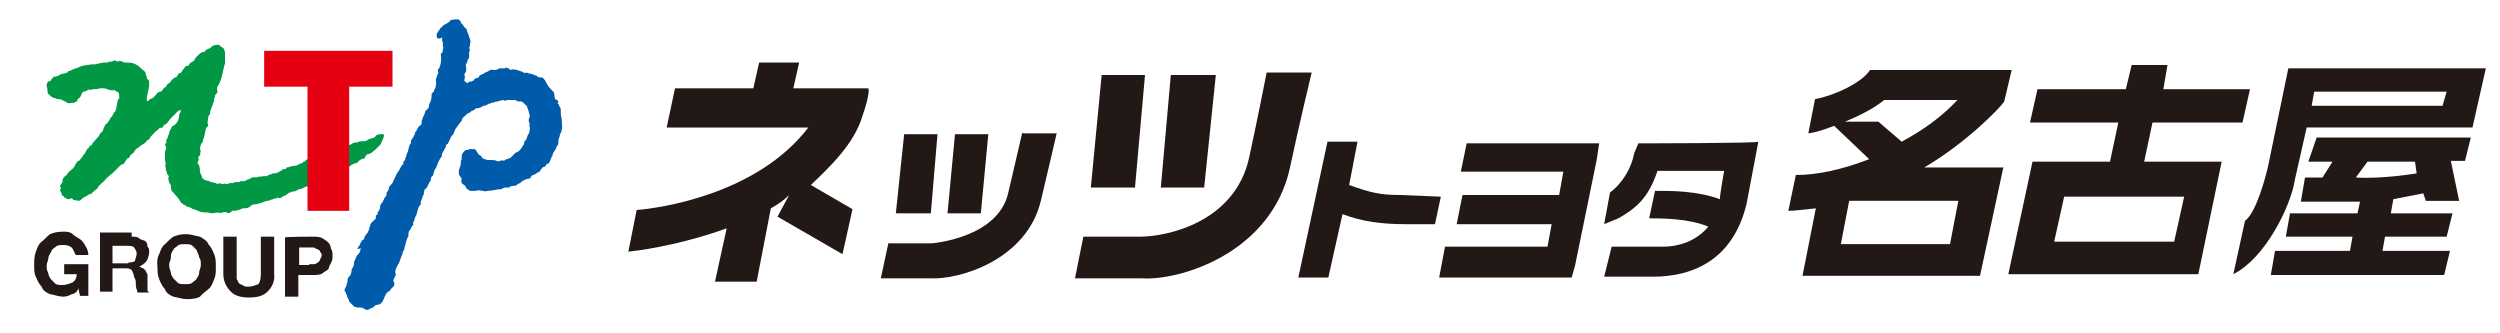
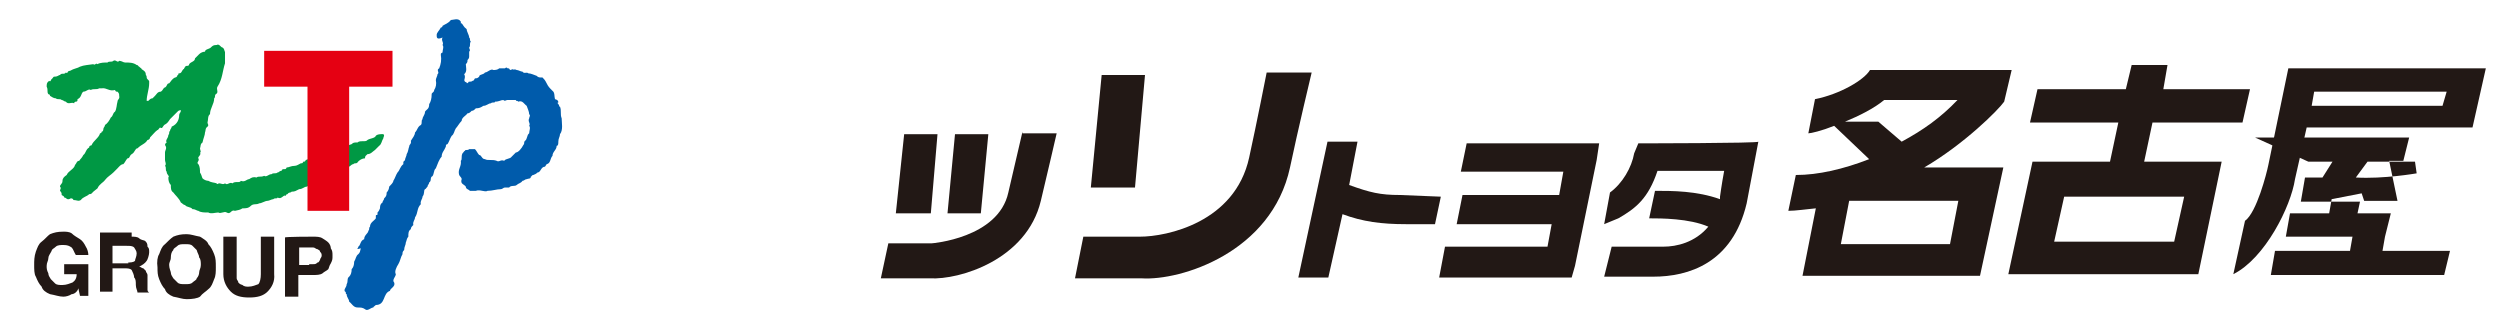
<svg xmlns="http://www.w3.org/2000/svg" version="1.1" id="レイヤー_1" x="0px" y="0px" viewBox="0 0 300 40" width="300" height="40" style="enable-background:new 0 0 300 40;" xml:space="preserve">
  <style type="text/css">
	.st0{fill:#221815;}
	.st1{fill:#005BAB;}
	.st2{fill:#009844;}
	.st3{fill:#E50012;}
</style>
  <g>
    <g>
      <g>
-         <path class="st0" d="M103.5,13.9c1-2.9,0.7-3.3,0.7-3.3h-3.3h-5.7l0.7-3.1h-4.8l-0.7,3.1H81l-1,4.7h17c-6.2,8.1-18,9.7-20.6,9.9     l-1,5c2.8-0.3,7.4-1.2,11.8-2.8l-1.4,6.4h5l1.7-8.8c0.9-0.5,1.6-1,2.2-1.6L93.3,26l7.8,4.5l1.2-5.4l-5-2.9     C99.5,20.1,102.5,17.3,103.5,13.9" />
        <polygon class="st0" points="132.2,9 130.9,22.5 136.2,22.5 137.4,9    " />
-         <polygon class="st0" points="140.5,9 139.3,22.5 144.5,22.5 145.9,9    " />
        <path class="st0" d="M152,8.7c0,0-1.2,6.1-2.1,10.2c-1.7,7.8-9.9,9.5-13.1,9.5H130l-1,5h8c4.7,0.3,15.6-3.1,17.8-13.3     c0.9-4.3,2.6-11.4,2.6-11.4H152z" />
        <polygon class="st0" points="108.5,16.1 107.5,25.6 111.7,25.6 112.5,16.1    " />
        <polygon class="st0" points="114.6,16.1 113.7,25.6 117.7,25.6 118.6,16.1    " />
        <path class="st0" d="M122.7,15.8c0,0-1,4.3-1.7,7.3c-1.2,5.5-9.2,6.1-9.2,6.1h-5.2l-0.9,4.2h5.9c3.5,0.2,11.6-2.2,13.3-9.3     c0.7-2.9,1.9-8.1,1.9-8.1H122.7z" />
        <path class="st0" d="M168,23.4c-2.4,0-3.6-0.3-6.1-1.2l1-5.2h-3.6l-3.5,16.3h3.6l1.7-7.6c2.4,0.9,4.7,1.2,7.6,1.2h3.5l0.7-3.3     L168,23.4z" />
        <polygon class="st0" points="189.8,17.2 176,17.2 175.3,20.6 187.6,20.6 187.1,23.4 175.5,23.4 174.8,26.9 186.2,26.9      185.7,29.6 173.4,29.6 172.7,33.3 187.1,33.3 188.6,33.3 189,31.9 191.6,19.2 191.9,17.2    " />
        <path class="st0" d="M196.6,17.2l-0.5,1.2c-0.3,1.7-1.4,3.6-2.9,4.7l-0.7,3.8l1.7-0.7c2.1-1.2,3.6-2.4,4.7-5.7h8     c-0.3,1.6-0.5,3.1-0.5,3.1c0,0.2,0,0.2,0,0.3c-2.8-1-5.7-1-7.8-1l-0.7,3.3c1.4,0,4.8,0,7.1,1c-1.6,1.9-3.8,2.4-5.4,2.4h-6.2     l-0.9,3.6h5.9c4.2,0,9.5-1.6,11.2-8.8l1.4-7.4C211.1,17.2,196.6,17.2,196.6,17.2" />
        <path class="st0" d="M269.1,14.7l0.9-4h-10.4l0.5-2.9h-4.3l-0.7,2.9h-10.6l-0.9,4h10.6l-1,4.7h-9.3L241,32.9h22.8l2.8-13.5h-9.3     l1-4.7C258.3,14.7,269.1,14.7,269.1,14.7z M262.1,23.6l-1.2,5.4h-14.4l1.2-5.4H262.1z" />
        <path class="st0" d="M240.5,12.2l0.9-3.8h-17c-0.7,1.2-3.6,2.9-6.6,3.5L217,16c0.3,0,1.6-0.3,3.1-0.9l4.2,4     c-3.1,1.2-6.1,1.9-8.8,1.9l-0.9,4.3c0.9,0,2.2-0.2,3.3-0.3l-1.6,8.1h21.3l2.8-13h-9.5C235.7,17.3,239.8,13.2,240.5,12.2      M235,24.1l-1,5.2h-13.1l1-5.2H235 M228.2,17l-2.8-2.4h-4c1.7-0.7,3.5-1.6,4.7-2.6h8.8C232.9,14.1,230.8,15.6,228.2,17" />
        <path class="st0" d="M274.6,8.2l-2.4,11.6c-0.2,1-1.4,5.7-2.8,6.7l-1.4,6.4c3.8-1.9,6.9-8.1,7.4-11.4l1.4-6.2h19.9l1.6-7.1     L274.6,8.2 M293.1,12.7h-15.7l0.3-1.7h15.9L293.1,12.7z" />
-         <path class="st0" d="M277,19.4h2.9l-1.2,1.9h-2.1l-0.5,2.9h7.1l-0.3,1.4h-8.1l-0.5,2.8h8l-0.3,1.7h-9l-0.5,2.9h20.8l0.7-2.9h-8.1     l0.3-1.7h7.4l0.7-2.8h-7.4l0.3-1.7l3.6-0.7l0.3,0.9h4l-1-4.8h1.7l0.7-2.8h-18.5L277,19.4 M284.1,19.4h5.7l0.2,1.4     c0,0-4,0.7-7.3,0.5L284.1,19.4z" />
+         <path class="st0" d="M277,19.4h2.9l-1.2,1.9h-2.1l-0.5,2.9h7.1l-0.3,1.4h-8.1l-0.5,2.8h8l-0.3,1.7h-9l-0.5,2.9h20.8l0.7-2.9h-8.1     l0.3-1.7l0.7-2.8h-7.4l0.3-1.7l3.6-0.7l0.3,0.9h4l-1-4.8h1.7l0.7-2.8h-18.5L277,19.4 M284.1,19.4h5.7l0.2,1.4     c0,0-4,0.7-7.3,0.5L284.1,19.4z" />
      </g>
    </g>
    <g>
      <g>
        <path class="st1" d="M55.4,2.8C55.6,3,55.6,3.2,56,3.5c0,0.3,0.3,0.7,0.3,1c0.2,0.2,0,0.3,0.2,0.5c-0.2,0.2,0,0.5-0.2,0.7     c0,0.2,0.2,0.3,0,0.5v0.2c0,0.2,0,0.2,0,0.3c0,0.2,0,0.3-0.2,0.5c0,0.2,0,0.3-0.2,0.5c0,0.3,0.2,0.9-0.2,1.2     C56,9.4,55.4,9.7,56,9.9c0,0.2,0.2,0,0.2,0c0-0.2,0.3,0,0.5-0.2c0.2,0,0.2-0.2,0.3-0.3c0.2,0,0.3,0,0.5-0.2     c0-0.3,0.5-0.2,0.7-0.5c0.3,0,0.7-0.5,1-0.3c0.2,0,0.5,0,0.7-0.2c0.3,0,0.5,0,0.7,0c0.2-0.2,0.3,0,0.3,0c0.2,0,0.2,0,0.3,0.2     c0.2,0,0.3-0.2,0.5,0c0-0.2,0.2,0,0.3,0c0.2,0,0.5,0.2,0.7,0.2c0.2,0.3,0.5,0,0.7,0.2c0.3,0,0.7,0.2,1,0.3     c0.2,0.2,0.3,0.2,0.7,0.2c0.2,0.2,0.3,0.3,0.5,0.7s0.3,0.5,0.7,0.9c0.3,0.2,0.2,0.7,0.3,1C67,12,67,12.2,67,12.3     c-0.2,0,0,0.2,0,0.2c0.2,0.2,0,0.3,0.2,0.3c0.2,0.5,0,0.9,0.2,1.4c0,0.5,0.2,1.4-0.2,1.9c0,0.3-0.2,0.5-0.2,0.9     c0,0.2,0,0.5-0.2,0.5c0,0.5-0.5,0.7-0.5,1.2c-0.3,0.3-0.2,0.9-0.7,1l-0.2,0.3c-0.5,0-0.5,0.7-0.9,0.7c-0.2,0.2-0.3,0.2-0.5,0.3     c-0.2,0-0.2,0.2-0.3,0.2c0,0.3-0.3,0.2-0.5,0.3c-0.2,0-0.3,0.2-0.5,0.2C62.5,22,62.2,22,62,22.2c-0.2,0.2-0.7,0-0.9,0.3     c-0.2,0-0.3,0-0.5,0s-0.3,0.2-0.5,0.2c-0.5,0-1,0.2-1.6,0.2c-0.3,0.2-0.9-0.2-1.4,0c-0.2,0-0.5,0-0.7,0c-0.2-0.2-0.5-0.2-0.5-0.5     c-0.2-0.3-0.7-0.3-0.5-0.9c0-0.2-0.2-0.3-0.3-0.5c-0.2-0.7,0.3-1,0.2-1.7c0.2-0.2,0-0.5,0.2-0.9c0.2-0.2,0.2-0.3,0.3-0.3     c0-0.2,0.3,0,0.5-0.2c0.2,0,0.5,0,0.7,0c0.2,0.2,0.3,0.5,0.5,0.7c0.3,0,0.3,0.5,0.7,0.5c0.3,0.2,0.9,0,1.4,0.2     c0.3,0.2,0.5-0.2,0.9,0c0.2-0.3,0.7-0.2,0.9-0.5c0.2-0.2,0.3-0.3,0.5-0.5c0.3,0,0.7-0.5,0.9-0.9c0.2-0.2,0-0.3,0.2-0.5     c0.3-0.2,0.2-0.7,0.5-0.9c0-0.3,0.2-0.7,0-0.9c0.2-0.3-0.2-0.5,0-0.9c0-0.2,0.2-0.3,0-0.5c0-0.3-0.2-0.7-0.3-1     c-0.3-0.2-0.5-0.7-1-0.5c-0.2-0.2-0.3,0-0.3-0.2c-0.3,0-0.7,0-1,0c-0.2,0-0.3,0.2-0.5,0c-0.3,0-0.5,0.2-1,0.2     c0,0.2-0.3,0-0.5,0.2c-0.3,0-0.5,0.3-0.9,0.3c-0.3,0.2-0.5,0.3-0.9,0.3c-0.2,0.2-0.3,0.3-0.5,0.3c-0.2,0.2-0.3,0.3-0.5,0.3     c-0.2,0.3-0.7,0.5-0.7,0.9c-0.3,0.3-0.5,0.7-0.7,0.9c-0.2,0.3-0.2,0.7-0.5,0.9c-0.2,0.3-0.3,0.7-0.5,1c-0.2,0-0.2,0.2-0.2,0.3     c-0.2,0.5-0.5,0.7-0.5,1.2c-0.3,0.3-0.5,0.9-0.7,1.4c-0.3,0.2-0.2,0.9-0.5,1c-0.2,0.2,0,0.5-0.3,0.7c0,0.2-0.2,0.3-0.2,0.5     c-0.2,0.2-0.2,0.3-0.3,0.3c-0.2,0.2,0,0.5-0.3,0.9c0,0.3-0.3,0.5-0.2,0.9c-0.5,0.5-0.3,1-0.7,1.6c0,0.3-0.3,0.5-0.2,0.9     c-0.2,0.2-0.3,0.3-0.3,0.5c-0.3,0.2-0.3,0.5-0.3,0.9c-0.2,0.2-0.2,0.5-0.3,0.7c0,0.3-0.2,0.5-0.2,0.9c-0.2,0.2-0.2,0.3-0.2,0.5     c-0.2,0.3-0.3,0.9-0.5,1.2c-0.2,0.3-0.5,0.9-0.3,1.2c0,0.3-0.5,0.7-0.2,1c0.2,0.5-0.5,0.7-0.5,1c-0.9,0.3-0.5,1.7-1.7,1.7     c-0.2,0.2-0.3,0.2-0.3,0.3c-0.3,0-0.7,0.5-1,0.2c-0.3-0.2-0.5-0.2-0.9-0.2c-0.5,0-0.7-0.5-1-0.7c0-0.3-0.3-0.5-0.3-0.9     c-0.2,0,0-0.3-0.2-0.3c-0.2-0.3,0.2-0.5,0.2-0.9c0.2-0.3,0-0.7,0.3-0.9c0.2-0.2,0.3-0.5,0.3-0.9c0.2-0.2,0.3-0.5,0.3-0.9     c0.2-0.3,0.2-0.7,0.5-0.9c0.2-0.2,0.2-0.3,0.3-0.7C42.6,30,43,29.8,43,29.6c0.3-0.2,0.2-0.7,0.7-0.9c0-0.5,0.5-0.7,0.5-1     c0.2-0.2,0-0.3,0.2-0.5c0-0.5,0.5-0.7,0.7-1c0-0.2,0-0.2,0-0.3c0-0.2,0.2,0,0.2-0.2l0,0v-0.2c0.2-0.2,0.2-0.3,0.3-0.5     c0-0.2,0-0.5,0.3-0.7c0-0.2,0.2-0.3,0.2-0.5c0.2-0.2,0.3-0.3,0.3-0.7c0.2-0.2,0.3-0.5,0.3-0.7c0.2-0.2,0.5-0.5,0.5-0.7l0,0     c0.2-0.3,0.3-0.7,0.5-1c0.3-0.3,0.3-0.7,0.7-1v-0.2c0-0.2,0.2-0.2,0.2-0.3c0-0.2,0.2-0.5,0.2-0.7c0.2-0.3,0.2-0.7,0.3-0.9     c0-0.3,0.3-0.3,0.2-0.7c0.2-0.3,0.5-0.7,0.5-1c0.3-0.3,0.3-0.7,0.7-0.9c0.2-0.2,0-0.5,0.2-0.7c0-0.3,0.3-0.5,0.3-0.9     c0.2-0.3,0.5-0.3,0.5-0.9c0.2-0.3,0.3-0.7,0.3-1.2c0-0.2,0.3-0.2,0.3-0.5c0.2-0.3,0.3-0.7,0.2-1.2c0-0.2,0.2-0.5,0.2-0.7     c0.3-0.2-0.2-0.5,0.2-0.7c0.2-0.5,0.3-1,0.2-1.6c0-0.2,0-0.2,0.2-0.3c0-0.3,0.2-0.7,0-0.9c0.2-0.3-0.2-0.5,0-0.9     c-0.7,0.3-0.7,0-0.7-0.3s0.3-0.5,0.5-0.9c0.2,0,0.2-0.2,0.2-0.2c0.3-0.2,0.7-0.3,1-0.7c0.3,0,0.9-0.3,1.2,0.2V2.8z" />
        <path class="st2" d="M36.8,22.4c-0.3,0-0.5,0.3-0.9,0.3C35.5,22.9,35.4,23,35,23c-0.2,0.2-0.3,0-0.5,0.3c-0.2,0-0.2,0.2-0.2,0.2     c-0.3-0.2-0.5,0.5-1,0.2c0,0.2-0.3,0-0.5,0.2c-0.2,0-0.5,0.2-0.7,0.2c-0.3,0-0.7,0.3-1,0.3c-0.3,0.2-0.7,0-1,0.3     C29.8,25,29.5,25,29.1,25c-0.3,0.2-0.5,0.2-0.9,0.3c-0.5-0.2-0.5,0.5-1,0.2c-0.3-0.2-0.7,0.2-1,0c-0.3,0-0.9,0.2-1.2,0     c-0.5,0-0.9,0-1.2-0.2c-0.2,0-0.3-0.2-0.7-0.2c-0.2-0.3-0.7-0.2-0.9-0.5c-0.2,0-0.3-0.2-0.5-0.3c-0.2-0.5-0.7-0.9-0.9-1.2     c-0.3-0.2-0.3-0.5-0.3-0.9c-0.2-0.2-0.3-0.5-0.3-0.9c0.2-0.2-0.2-0.3-0.2-0.7c-0.2-0.2,0-0.5-0.2-0.7c0.2-0.2,0-0.5,0-0.7     c0-0.2,0-0.5,0-0.9c0-0.3,0.3-0.5,0-0.9c0-0.2,0.2-0.3,0.2-0.3l0,0c-0.2-0.3,0.2-0.5,0.2-0.9c0.2-0.2,0-0.3,0.2-0.5     c0-0.2,0.2-0.3,0.2-0.5c0.7-0.3,0.9-0.9,0.9-1.4c0-0.2,0.2-0.3,0.2-0.5c0-0.2-0.2,0-0.3,0c-0.3,0.3-0.7,0.7-1,1     c-0.2,0.3-0.3,0.5-0.7,0.7c-0.2,0.2-0.2,0.5-0.5,0.3c-0.2,0.2-0.2,0.3-0.3,0.3c-0.3,0.2-0.5,0.5-0.9,0.9c0,0.2-0.2,0.3-0.3,0.3     c-0.3,0.5-0.7,0.5-1.2,1c-0.3,0-0.3,0.5-0.7,0.7c-0.3,0.2-0.2,0.5-0.5,0.5c-0.2,0.2-0.3,0.5-0.5,0.7c-0.3,0-0.5,0.3-0.7,0.5     c-0.2,0.2-0.3,0.3-0.5,0.5c-0.3,0.3-0.7,0.5-1,0.9c-0.2,0.3-0.7,0.5-0.9,1L11.2,23c-0.2,0.2-0.2,0.3-0.5,0.3     c-0.3,0.3-0.7,0.3-1,0.7c-0.3,0.2-0.5,0-0.9,0c0-0.2-0.3-0.2-0.3-0.2C8,24.1,8,23.7,7.7,23.7c0-0.2-0.2-0.2-0.3-0.3     c0-0.2,0-0.3-0.2-0.5c0-0.2,0.2-0.3,0-0.5c0-0.3,0.3-0.3,0.3-0.7c0-0.3,0.2-0.5,0.5-0.7c0.2-0.5,0.9-0.7,1-1.2     c0.2-0.2,0.2-0.5,0.5-0.5c0.2-0.3,0.3-0.3,0.5-0.7c0.3-0.2,0.3-0.7,0.7-0.9c0-0.3,0.3-0.2,0.3-0.3c0.2-0.5,0.9-0.9,1-1.4     c0,0,0.2,0,0.2-0.2l0,0c0.2,0,0.2-0.3,0.2-0.3c0-0.2,0.2-0.3,0.2-0.5c0.3-0.2,0.5-0.5,0.7-0.9c0.3-0.2,0.2-0.5,0.5-0.7     c0.2-0.3,0.2-0.9,0.3-1.2c0-0.3,0.3-0.3,0.2-0.7c0-0.2,0-0.3-0.2-0.5c-0.2,0-0.2,0-0.3-0.2c-0.7,0.2-1-0.3-1.6-0.2     c-0.2,0-0.3,0-0.3,0c-0.3,0.2-0.7,0-1,0.2c-0.3-0.2-0.5,0.2-0.9,0.2c-0.3,0.2-0.2,0.7-0.7,0.9c0,0.2,0,0.3-0.2,0.3     c0,0-0.2,0-0.2,0.2c-0.3-0.2-0.7,0.2-1-0.2c-0.2,0-0.3-0.2-0.5-0.2c-0.2-0.2-0.5,0-0.7-0.2c-0.3,0-0.5-0.2-0.7-0.3     c0-0.2-0.2-0.2-0.2-0.2c-0.2-0.3,0-0.5-0.2-0.9c0-0.3,0-0.5,0.3-0.7c0.2,0.2,0.2-0.2,0.3-0.2c0.2-0.2,0.2-0.3,0.3-0.3     C7,9.2,7,9,7.2,9c0.2-0.3,0.5,0,0.7-0.3C8.2,8.9,8,8.5,8.4,8.5C8.9,8.2,9.3,8.2,9.6,8c0.5-0.2,1-0.2,1.6-0.3     c0.2,0.2,0.3-0.2,0.5,0c0.3-0.2,0.9-0.2,1.2-0.2c0.2-0.2,0.5,0,0.7-0.2c0.3-0.2,0.5,0.3,0.7,0c0.3,0,0.5,0.2,0.7,0.2     c0.5,0,1,0,1.4,0.3c0.2,0,0.2,0.2,0.3,0.2C16.9,8.2,17,8.2,17,8.3c0.3,0.2,0.5,0.3,0.5,0.7c0.2,0.2,0,0.3,0.2,0.5     c0.2,0.2,0.2,0.2,0.2,0.3v0.2c0,0.7-0.3,1.4-0.3,2.1h0.2c0.2-0.2,0.3-0.3,0.5-0.3c0.2-0.2,0.2-0.2,0.3-0.3     c0.2-0.2,0.3-0.5,0.7-0.5c0.3-0.2,0.3-0.5,0.5-0.5c0.3-0.2,0.2-0.5,0.5-0.5c0.2-0.2,0.3-0.5,0.7-0.7c0.2,0,0.3-0.2,0.3-0.3     c0.2,0,0-0.2,0.2-0.2c0.3,0,0.3-0.3,0.5-0.5c0.2,0,0-0.2,0.2-0.2c0-0.2,0.2-0.2,0.3-0.2c0.2,0,0.2-0.2,0.2-0.2     c0.2-0.3,0.7-0.3,0.7-0.7c0.2-0.2,0.3-0.3,0.5-0.5c0.2-0.2,0.5-0.3,0.7-0.3c0-0.3,0.5-0.3,0.7-0.5c0.2-0.2,0.3-0.3,0.7-0.3     c0.3-0.2,0.5,0.3,0.7,0.3c0.3,0.2,0.2,0.5,0.3,0.5c0,0.5,0,0.9,0,1.4c-0.3,0.9-0.3,1.9-0.9,2.8c-0.2,0.3,0.2,0.7-0.2,0.9     c-0.2,0.2,0,0.3-0.2,0.5c0,0.7-0.5,1.2-0.5,1.9c-0.3,0.2-0.2,0.7-0.3,1c0,0.2,0.2,0.3,0,0.5c-0.3,0.2-0.2,0.5-0.3,0.7     c0,0.3-0.2,0.7-0.3,1.2c-0.3,0.2-0.2,0.5-0.3,0.7c0,0.2,0.2,0.5,0,0.5c0.2,0.3-0.3,0.5-0.2,0.7c0.2,0.3-0.3,0.5,0,0.7     c0.2,0.3,0.2,0.7,0.2,1c0.2,0.3,0.2,0.5,0.3,0.7c0.2,0.2,0.5,0.3,0.7,0.3c0.3,0.2,0.7,0.2,1,0.3c0,0.2,0.2,0,0.3,0     c0.2,0,0.5,0.2,0.7,0c0.3,0.3,0.5-0.2,0.9,0c0.3-0.3,0.9,0,1-0.3c0.5,0.2,0.7-0.2,1-0.2c0.3-0.2,0.5-0.3,0.9-0.2     c0.2-0.2,0.5,0,0.9-0.2c0.3,0.2,0.5-0.2,0.9-0.2c0.2-0.2,0.5,0,0.7-0.2c0.2,0,0.2-0.2,0.5-0.2c0-0.2,0.2-0.2,0.3-0.2     c0.2,0,0.2,0,0.3-0.2c0.3,0,0.5-0.2,1-0.2c0.2,0,0.5-0.2,0.7-0.3c0.2,0,0.2,0,0.3-0.2c0.2,0,0.2,0,0.3-0.2l5.5-1.9     c0.2-0.2,0.3-0.2,0.7-0.2c0.3-0.3,1,0,1.2-0.3c0.3-0.2,0.9-0.2,1-0.5c0.2-0.2,0.5-0.2,0.9-0.2c0.2,0.2,0,0.3,0,0.5     c-0.2,0.3-0.2,0.7-0.5,0.9c-0.2,0.2-0.3,0.3-0.5,0.5c-0.3,0.2-0.5,0.5-0.9,0.5c-0.2,0.2-0.3,0.2-0.3,0.5c-0.3,0-0.7,0.2-0.9,0.5     c-0.2,0.2-0.3,0-0.5,0.2c-0.2,0-0.3,0.2-0.5,0.3L36.8,22.4z" />
        <polygon class="st3" points="47.1,6.1 31.7,6.1 31.7,10.4 36.9,10.4 36.9,25.3 41.9,25.3 41.9,10.4 47.1,10.4    " />
      </g>
      <g>
        <path class="st0" d="M8.6,35.3c-0.3,0.2-0.7,0.3-1,0.3c-0.5,0-1-0.2-1.6-0.3c-0.5-0.2-0.9-0.5-1-0.9c-0.3-0.3-0.5-0.7-0.7-1.2     c-0.2-0.3-0.2-0.9-0.2-1.4c0-0.5,0-1,0.2-1.6c0.2-0.5,0.3-0.9,0.7-1.2s0.7-0.7,1-0.9c0.5-0.2,0.9-0.3,1.6-0.3c0.3,0,0.7,0,1,0.2     c0.3,0.3,0.7,0.5,1,0.7c0.3,0.2,0.5,0.5,0.7,0.9c0.2,0.3,0.3,0.7,0.3,1H9.1c-0.2-0.3-0.3-0.7-0.5-0.9c-0.3-0.2-0.5-0.3-1-0.3     c-0.3,0-0.7,0-0.9,0.2c-0.2,0.2-0.5,0.3-0.5,0.5C6,30.5,5.8,30.7,5.8,31c0,0.3-0.2,0.5-0.2,0.9c0,0.3,0,0.5,0.2,0.9     c0,0.3,0.2,0.5,0.3,0.7c0.2,0.2,0.3,0.3,0.5,0.5c0.2,0.2,0.5,0.2,0.9,0.2c0.5,0,0.9-0.2,1.2-0.3c0.3-0.2,0.5-0.5,0.5-1H7.7v-1.2     h2.9v3.8h-1l-0.2-0.9C9.3,35,8.9,35.3,8.6,35.3z" />
        <path class="st0" d="M15.8,28.4c0.3,0,0.7,0,0.9,0.2c0.2,0.2,0.5,0.2,0.7,0.3c0.2,0.2,0.3,0.3,0.3,0.7c0.2,0.2,0.2,0.3,0.2,0.7     c0,0.3-0.2,0.9-0.3,1c-0.2,0.3-0.5,0.5-0.9,0.7l0,0c0.2,0,0.3,0.2,0.5,0.2c0.2,0.2,0.2,0.2,0.3,0.3c0,0.2,0.2,0.3,0.2,0.5     c0,0.2,0,0.3,0,0.5c0,0.2,0,0.2,0,0.3c0,0.2,0,0.3,0,0.5c0,0.2,0,0.3,0,0.5c0,0.2,0.2,0.3,0.2,0.3h-1.4c0-0.2-0.2-0.5-0.2-0.9     s0-0.7-0.2-0.9c0-0.3-0.2-0.7-0.3-0.9c-0.2-0.2-0.5-0.2-0.9-0.2h-1.4v2.8H12v-7.1h3.8V28.4z M15.3,31.5c0.3,0,0.7,0,0.9-0.2     c0-0.2,0.2-0.5,0.2-0.9c0-0.3-0.2-0.5-0.3-0.7c-0.2-0.2-0.5-0.2-0.9-0.2h-1.7v2.1h1.9V31.5z" />
        <path class="st0" d="M19.1,30.5c0.2-0.5,0.3-0.9,0.7-1.2c0.3-0.3,0.7-0.7,1-0.9c0.5-0.2,0.9-0.3,1.6-0.3c0.5,0,1,0.2,1.6,0.3     c0.3,0.2,0.9,0.5,1,0.9c0.3,0.3,0.5,0.7,0.7,1.2c0.2,0.5,0.2,0.9,0.2,1.6c0,0.5,0,1-0.2,1.4c-0.2,0.5-0.3,0.9-0.7,1.2     c-0.3,0.3-0.7,0.5-1,0.9c-0.3,0.2-0.9,0.3-1.6,0.3c-0.5,0-1-0.2-1.6-0.3c-0.5-0.2-0.9-0.5-1-0.9c-0.3-0.3-0.5-0.7-0.7-1.2     s-0.2-0.9-0.2-1.4C18.8,31.4,18.9,30.8,19.1,30.5z M20.5,32.7c0,0.3,0.2,0.5,0.3,0.7c0.2,0.2,0.3,0.3,0.5,0.5     c0.2,0.2,0.5,0.2,0.9,0.2s0.7,0,0.9-0.2c0.2-0.2,0.5-0.3,0.5-0.5c0.2-0.2,0.3-0.5,0.3-0.7c0-0.3,0.2-0.5,0.2-0.9     c0-0.3,0-0.7-0.2-0.9c0-0.3-0.2-0.5-0.3-0.9c-0.2-0.2-0.3-0.3-0.5-0.5c-0.2-0.2-0.5-0.2-0.9-0.2s-0.7,0-0.9,0.2     c-0.2,0.2-0.5,0.3-0.5,0.5c-0.2,0.2-0.3,0.5-0.3,0.9s-0.2,0.5-0.2,0.9C20.3,32.2,20.5,32.6,20.5,32.7z" />
        <path class="st0" d="M32.1,35c-0.5,0.5-1.2,0.7-2.2,0.7s-1.7-0.2-2.2-0.7s-0.9-1.2-0.9-2.1v-4.5h1.6v4.5c0,0.2,0,0.3,0,0.5     s0.2,0.3,0.2,0.5c0.2,0.2,0.2,0.2,0.5,0.3c0.2,0.2,0.5,0.2,0.7,0.2c0.5,0,0.9-0.2,1.2-0.3c0.2-0.2,0.3-0.7,0.3-1.2v-4.5h1.6v4.5     C33,33.8,32.6,34.5,32.1,35z" />
        <path class="st0" d="M37.5,28.4c0.5,0,0.9,0,1.2,0.2c0.3,0.2,0.5,0.3,0.7,0.5c0.2,0.2,0.3,0.5,0.3,0.7c0.2,0.3,0.2,0.5,0.2,0.9     s0,0.5-0.2,0.9c-0.2,0.3-0.2,0.5-0.3,0.7c-0.2,0.2-0.5,0.3-0.7,0.5c-0.3,0.2-0.7,0.2-1.2,0.2h-1.7v2.6h-1.6v-7.1     C34.2,28.4,37.5,28.4,37.5,28.4z M37.1,31.7c0.2,0,0.3,0,0.5,0c0.2,0,0.3,0,0.5-0.2c0.2,0,0.2-0.2,0.3-0.3c0-0.2,0.2-0.3,0.2-0.5     c0-0.2,0-0.3-0.2-0.5c0-0.2-0.2-0.2-0.3-0.3c-0.2,0-0.3-0.2-0.5-0.2c-0.2,0-0.3,0-0.5,0h-1.2v2.1H37.1z" />
      </g>
    </g>
  </g>
</svg>